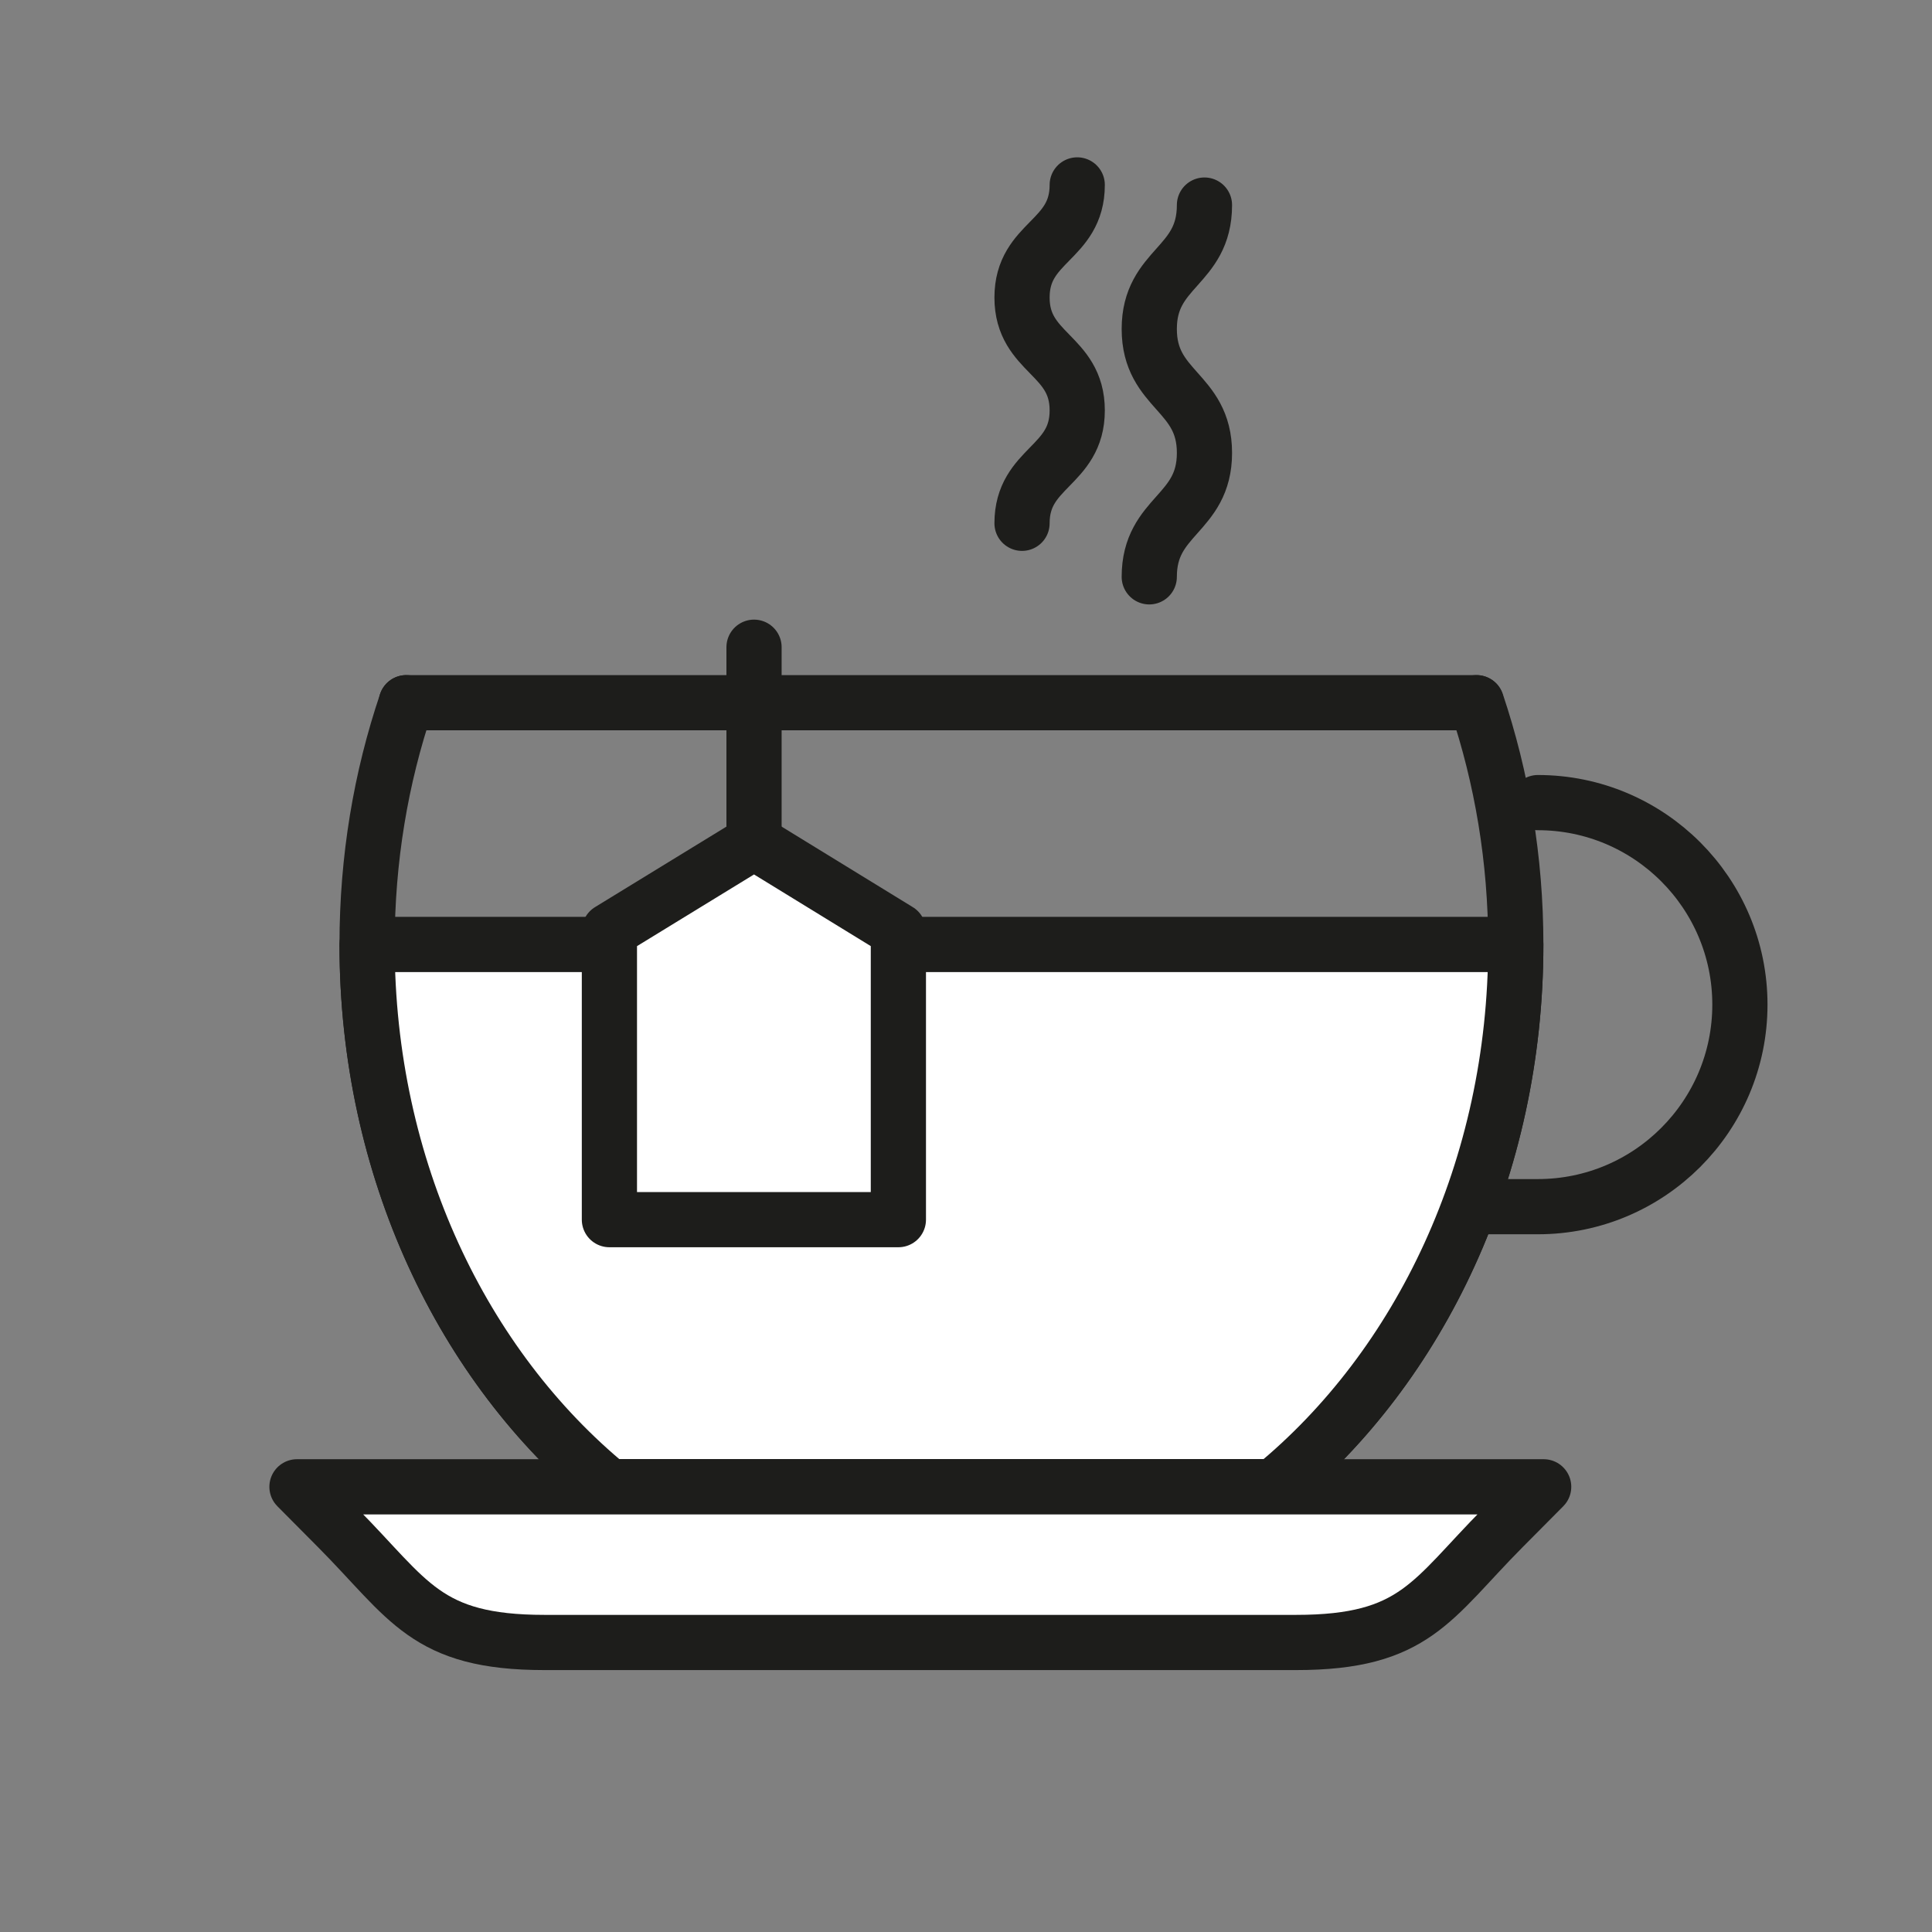
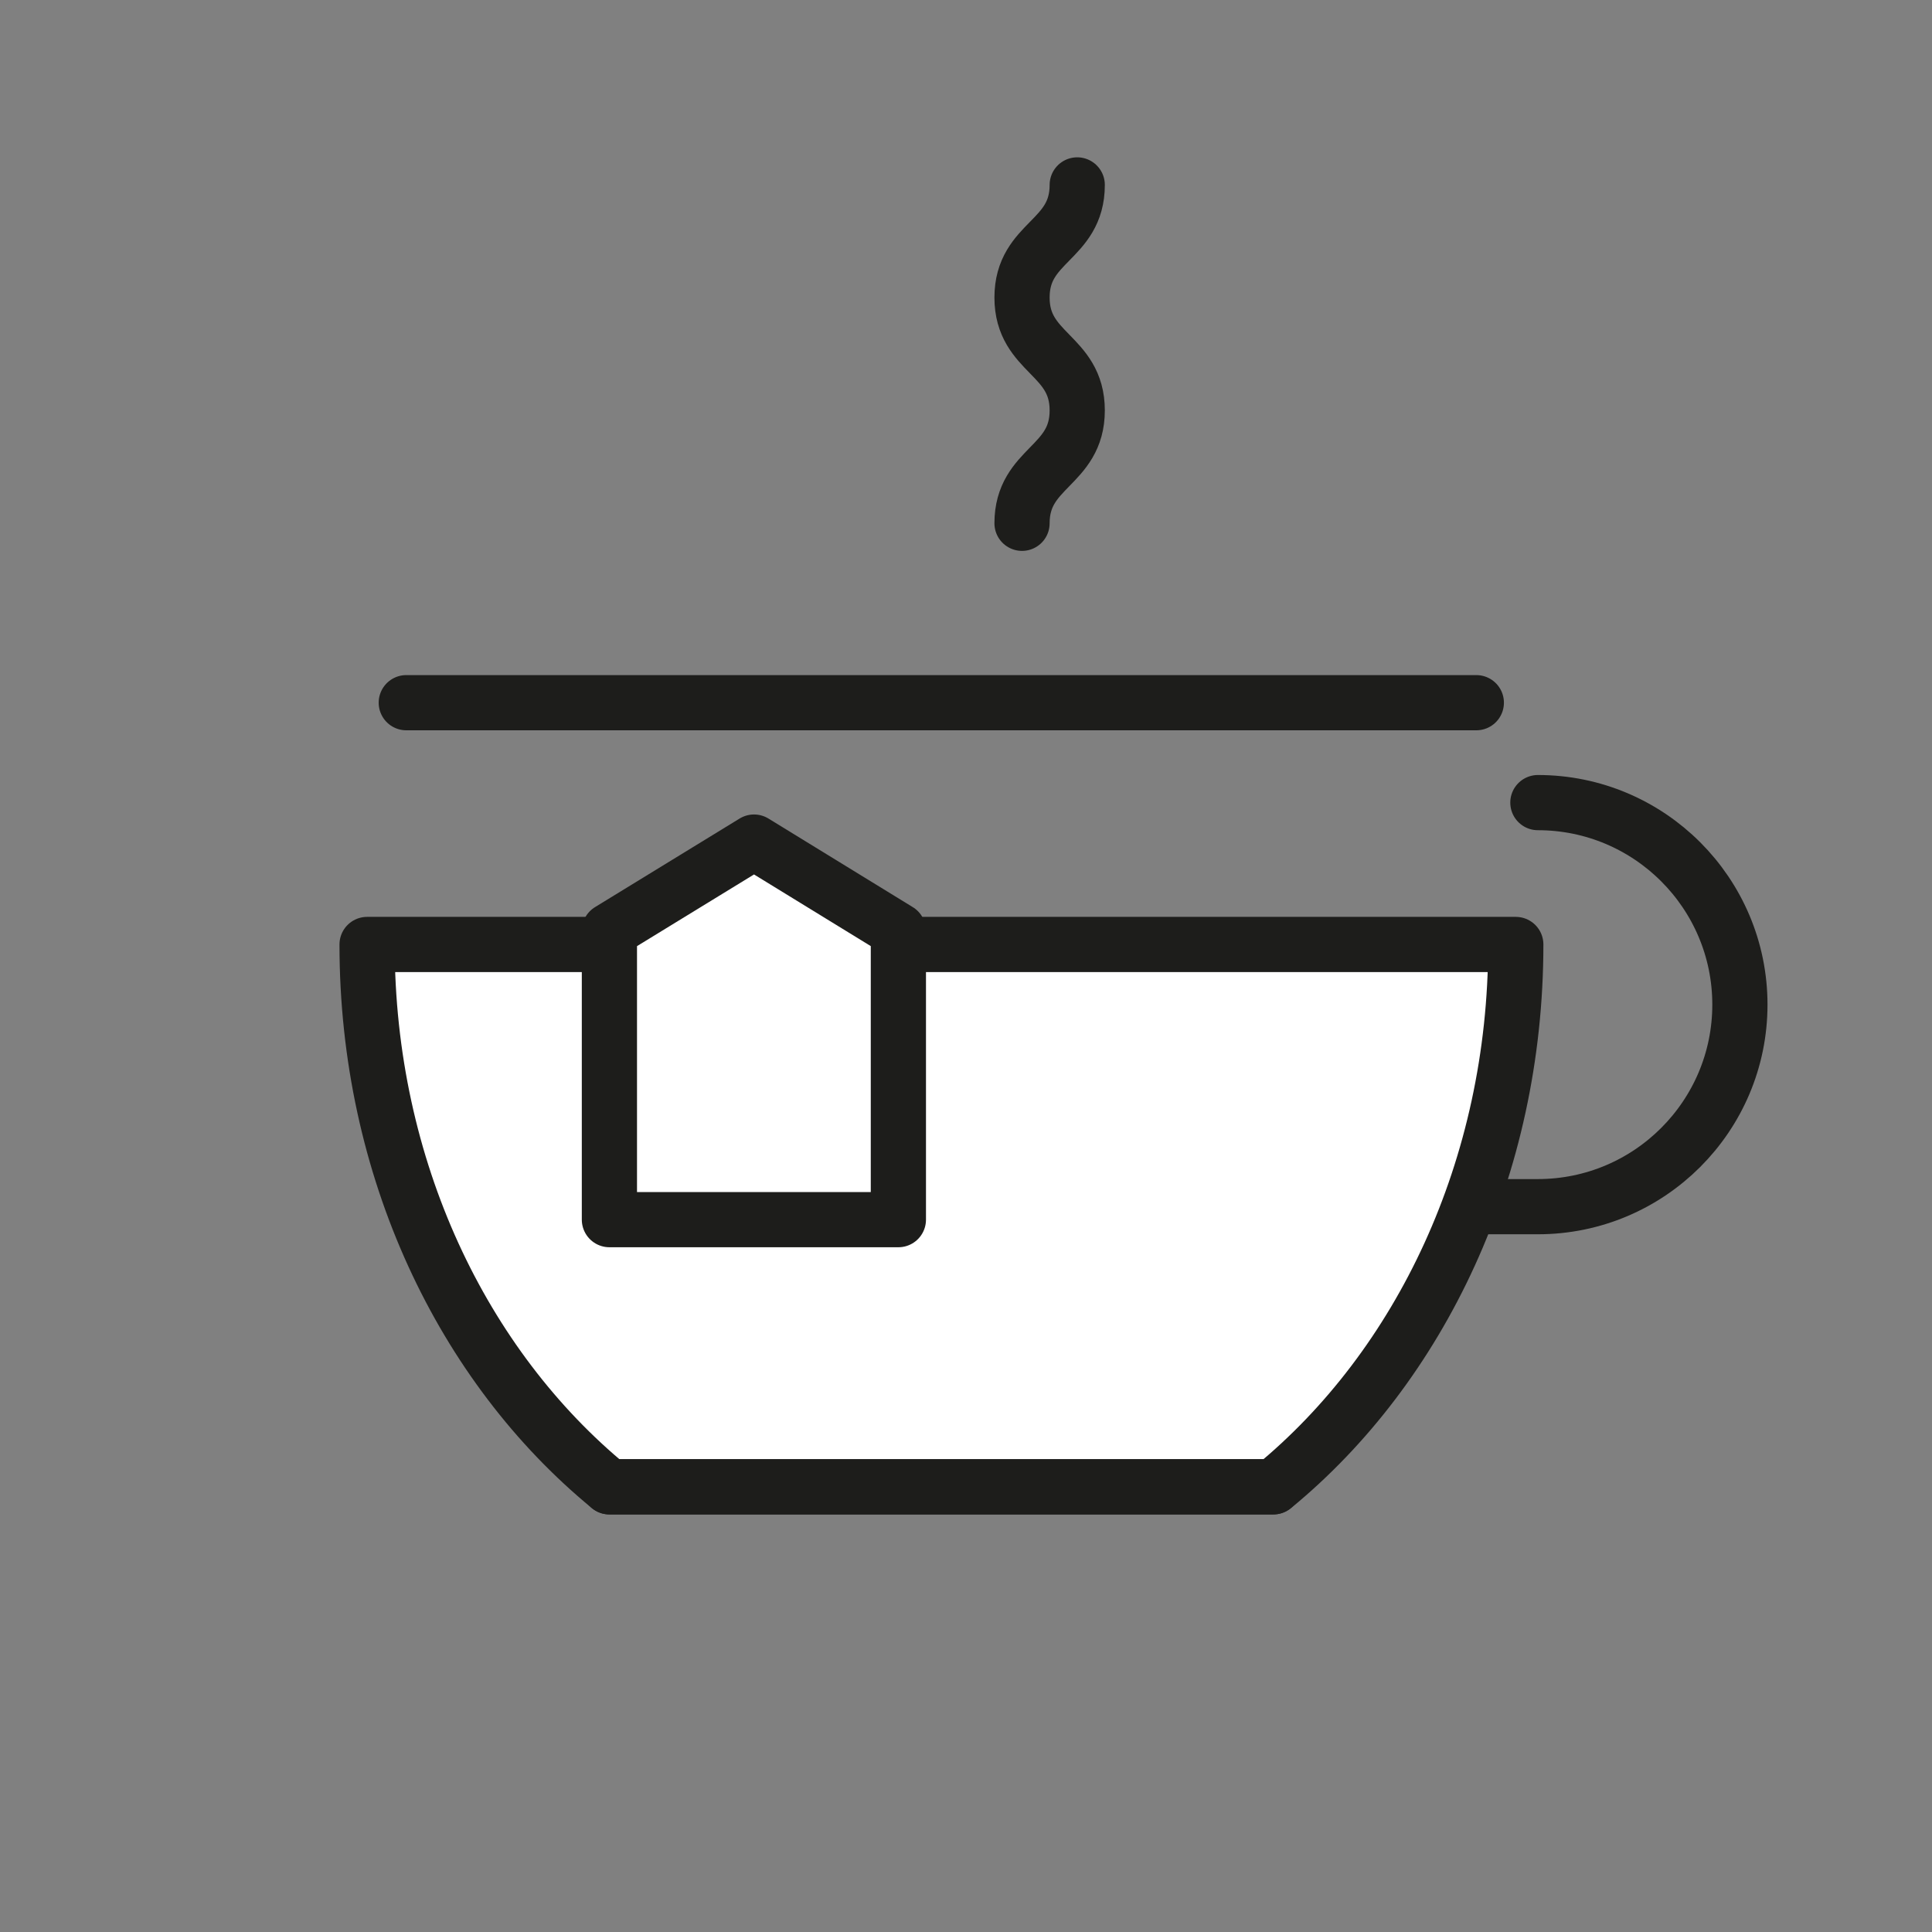
<svg xmlns="http://www.w3.org/2000/svg" id="Ebene_1" data-name="Ebene 1" viewBox="0 0 70 70">
  <rect x="0" y="0" width="70" height="70" fill="#808080" stroke="none" />
  <defs>
    <style>
      .cls-1 {
        fill: #fff;
      }

      .cls-1, .cls-2 {
        stroke: #1d1d1b;
        stroke-linecap: round;
        stroke-linejoin: round;
        stroke-width: 2px;
      }

      .cls-2 {
        fill: none;
      }
    </style>
  </defs>
  <path class="cls-2" d="M55.72,29.08h0c4.04,0,7.32,3.28,7.32,7.32s-3.28,7.32-7.32,7.32h-6.9" />
-   <line class="cls-2" x1="27.32" y1="30.51" x2="27.32" y2="23.45" />
-   <path class="cls-2" d="M14.72,25.46c-.92,2.72-1.42,5.66-1.42,8.76,0,8.12,3.47,15.29,8.78,19.65h24.06c5.31-4.36,8.78-11.54,8.78-19.65,0-3.1-.51-6.05-1.42-8.76" />
-   <path class="cls-1" d="M13.3,34.22c0,8.12,3.47,15.29,8.78,19.65h24.06c5.31-4.36,8.78-11.54,8.78-19.65H13.3Z" />
+   <path class="cls-1" d="M13.3,34.22c0,8.12,3.47,15.29,8.78,19.65h24.06c5.31-4.36,8.78-11.54,8.78-19.65Z" />
  <line class="cls-2" x1="46.13" y1="53.87" x2="22.08" y2="53.87" />
  <line class="cls-2" x1="53.49" y1="25.46" x2="14.72" y2="25.46" />
-   <path class="cls-1" d="M46.96,59.51h-27.23c-4.31,0-4.9-1.54-7.49-4.15l-1.48-1.49h45.17l-1.48,1.49c-2.59,2.61-3.18,4.15-7.49,4.15Z" />
  <polygon class="cls-1" points="32.55 44.19 32.55 33.72 27.32 30.51 22.08 33.72 22.08 44.19 32.55 44.19" />
-   <path class="cls-2" d="M43.64,7.43c0,2.25-2,2.25-2,4.49s2,2.25,2,4.49-2,2.25-2,4.49" />
  <path class="cls-2" d="M39.03,6.7c0,2.04-2,2.04-2,4.08s2,2.05,2,4.09-2,2.05-2,4.09" />
</svg>